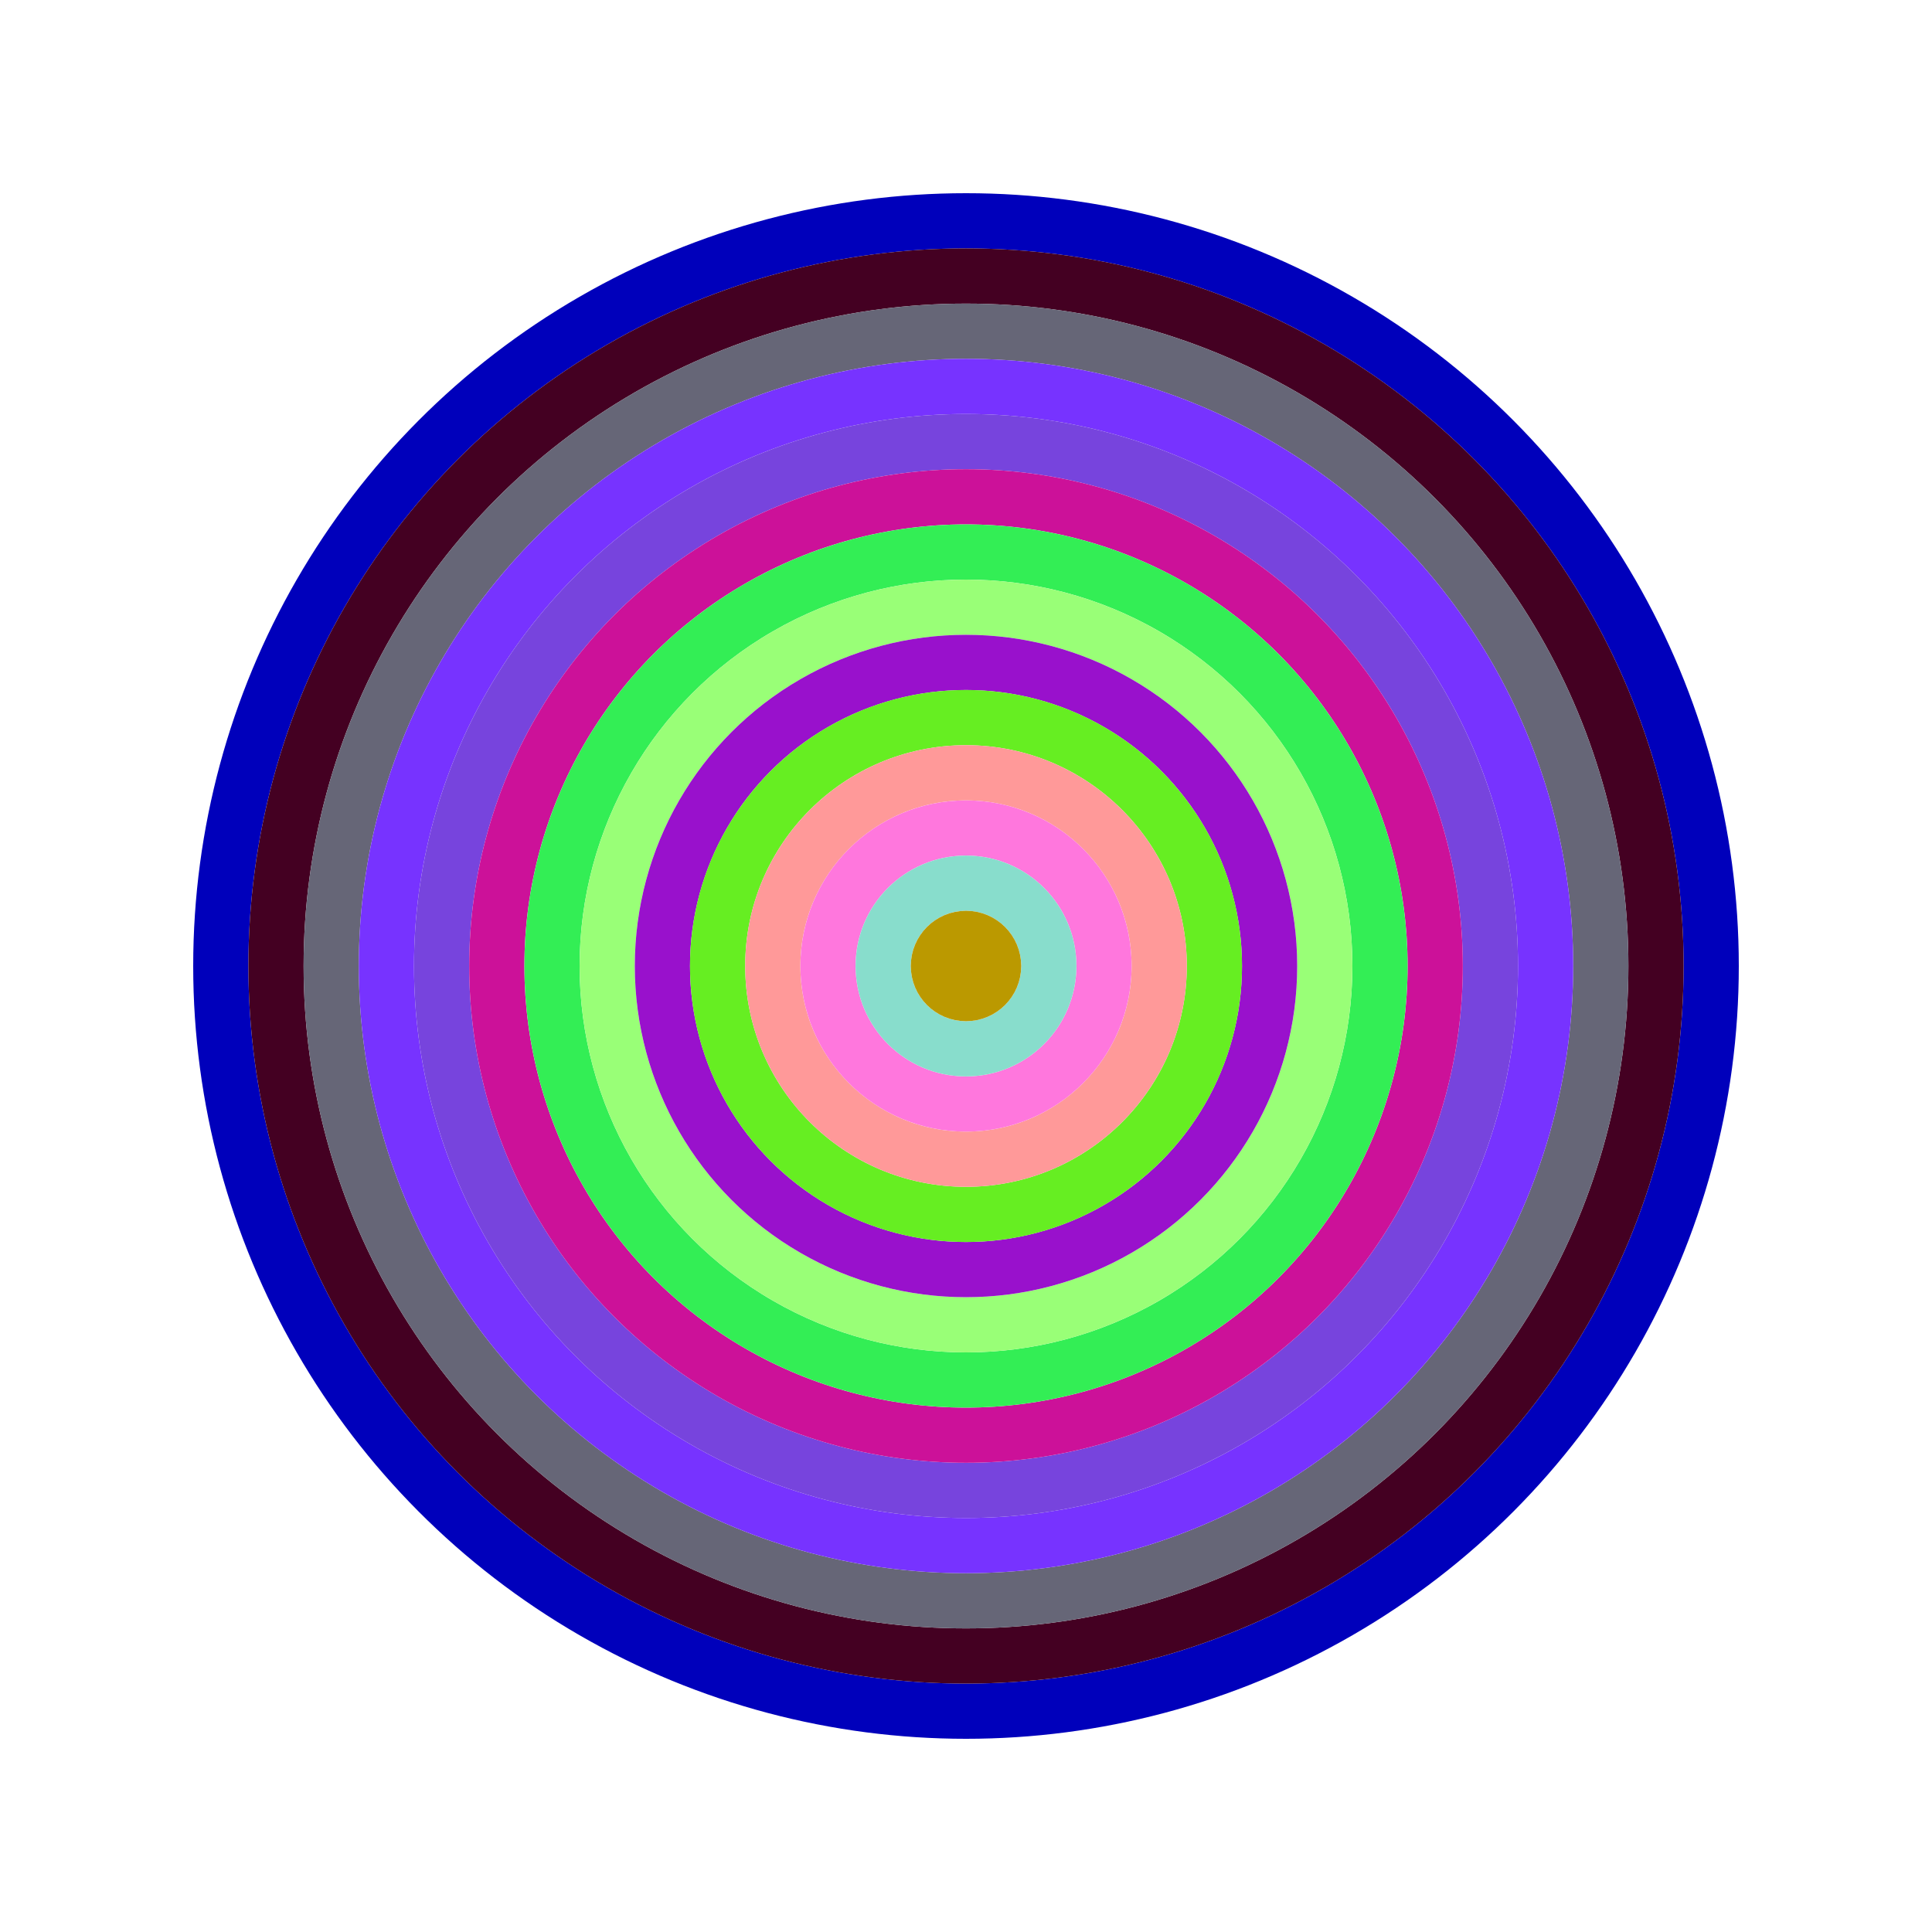
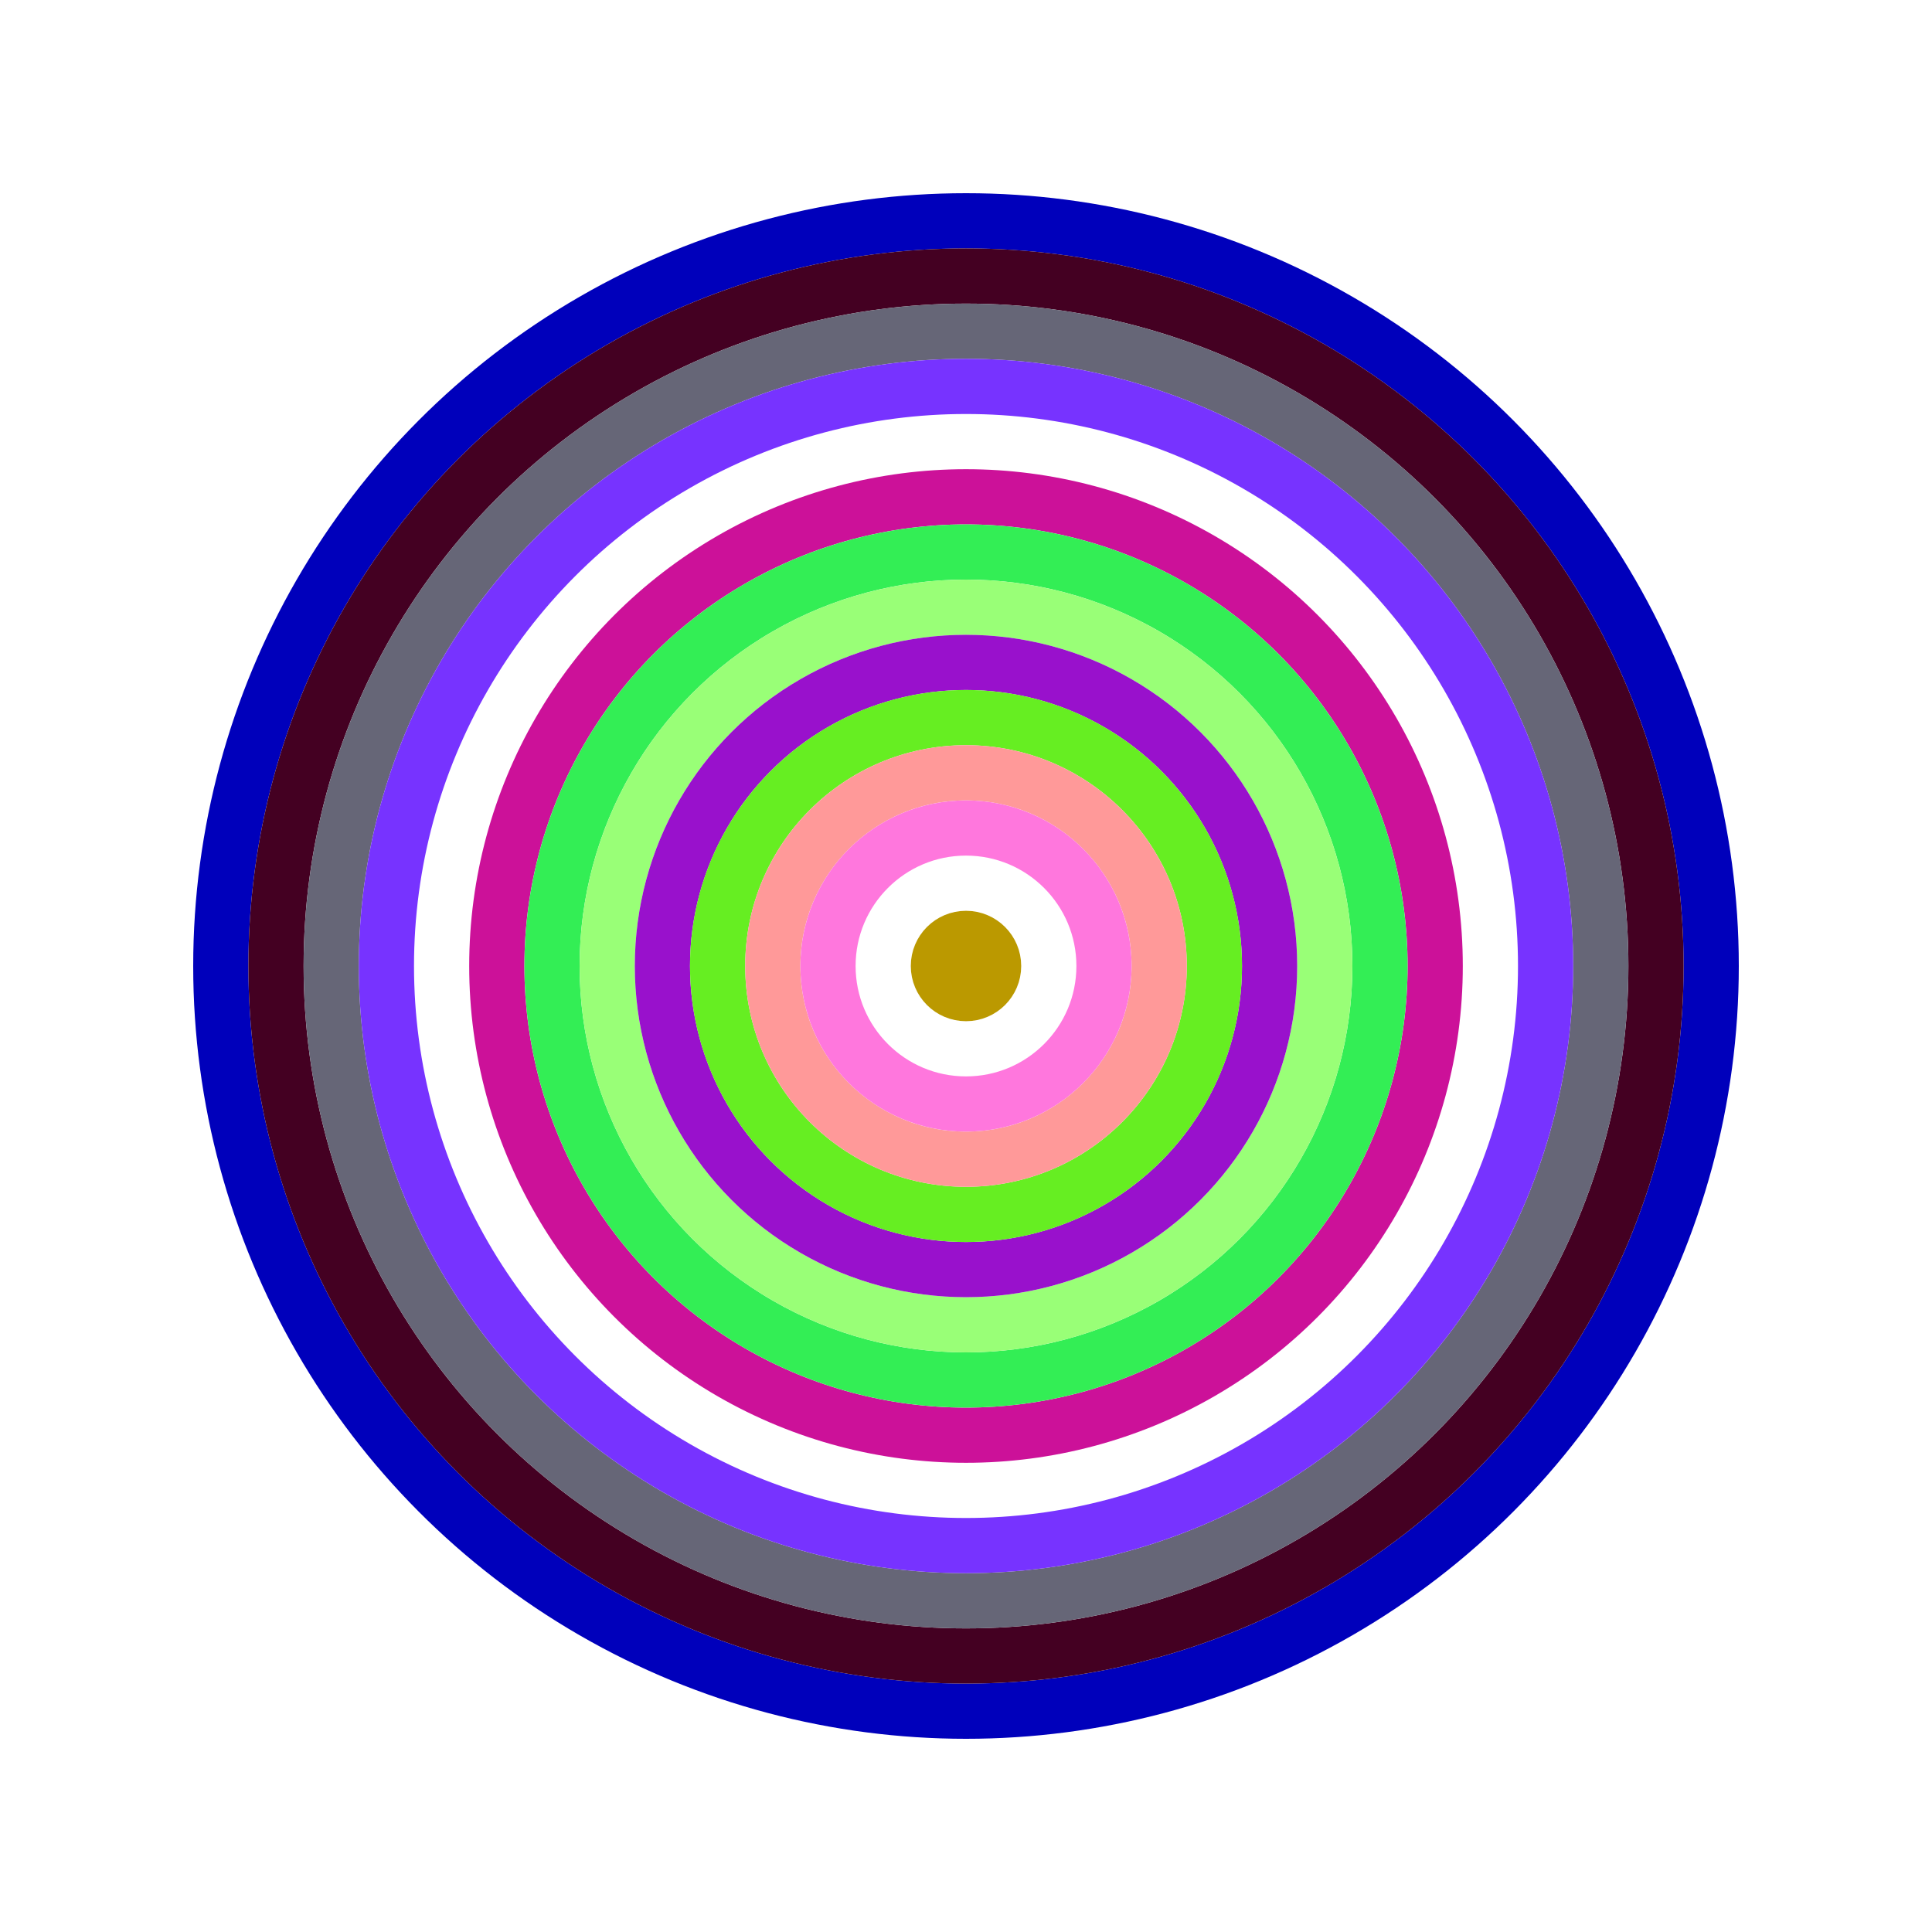
<svg xmlns="http://www.w3.org/2000/svg" id="0xb40266773f74dc193E59f791c6E2F99F7d8DCB90" viewBox="0 0 700 700">
  <style>.a{stroke-width:20;}</style>
  <g class="a" fill="none">
    <circle cx="350" cy="350" r="270" stroke="#00b" />
    <circle cx="350" cy="350" r="250" stroke="#402" />
    <circle cx="350" cy="350" r="230" stroke="#667" />
    <circle cx="350" cy="350" r="210" stroke="#73f" />
-     <circle cx="350" cy="350" r="190" stroke="#74d" />
    <circle cx="350" cy="350" r="170" stroke="#c19" />
    <circle cx="350" cy="350" r="150" stroke="#3E5" />
    <circle cx="350" cy="350" r="130" stroke="#9f7" />
    <circle cx="350" cy="350" r="110" stroke="#91c" />
    <circle cx="350" cy="350" r="90" stroke="#6E2" />
    <circle cx="350" cy="350" r="70" stroke="#F99" />
    <circle cx="350" cy="350" r="50" stroke="#F7d" />
-     <circle cx="350" cy="350" r="30" stroke="#8DC" />
    <circle cx="350" cy="350" r="10" stroke="#B90" />
  </g>
</svg>